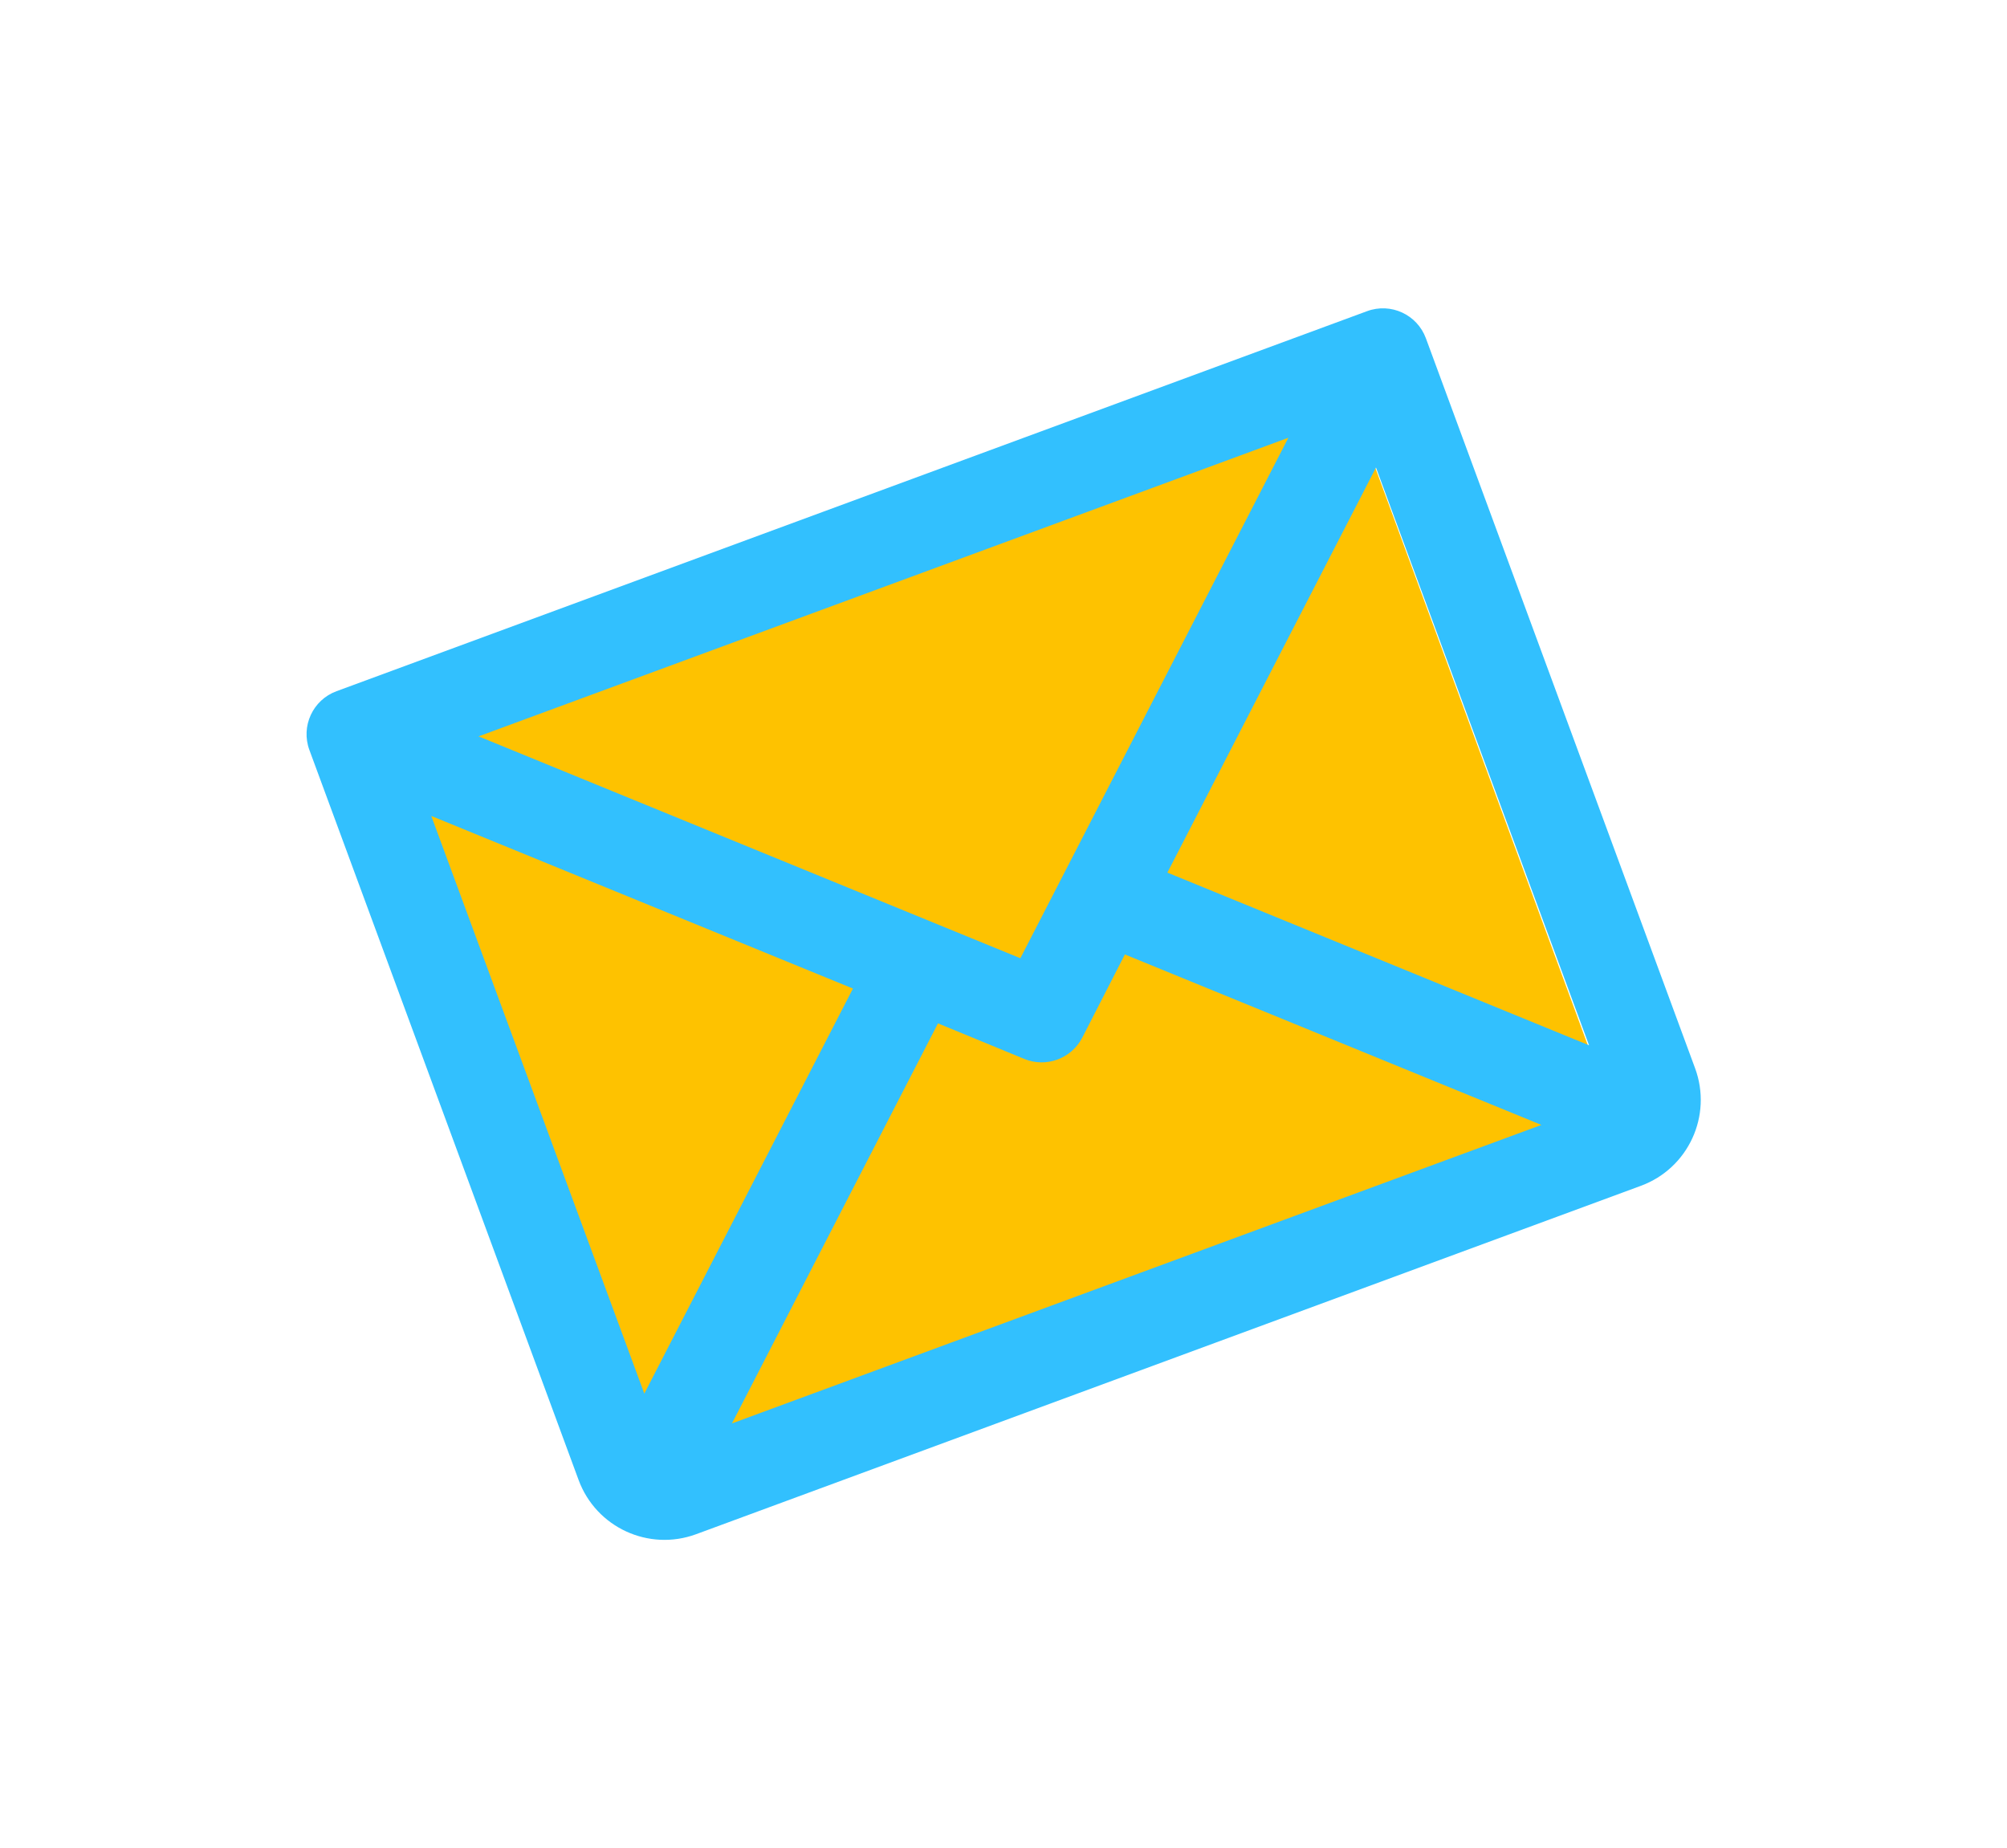
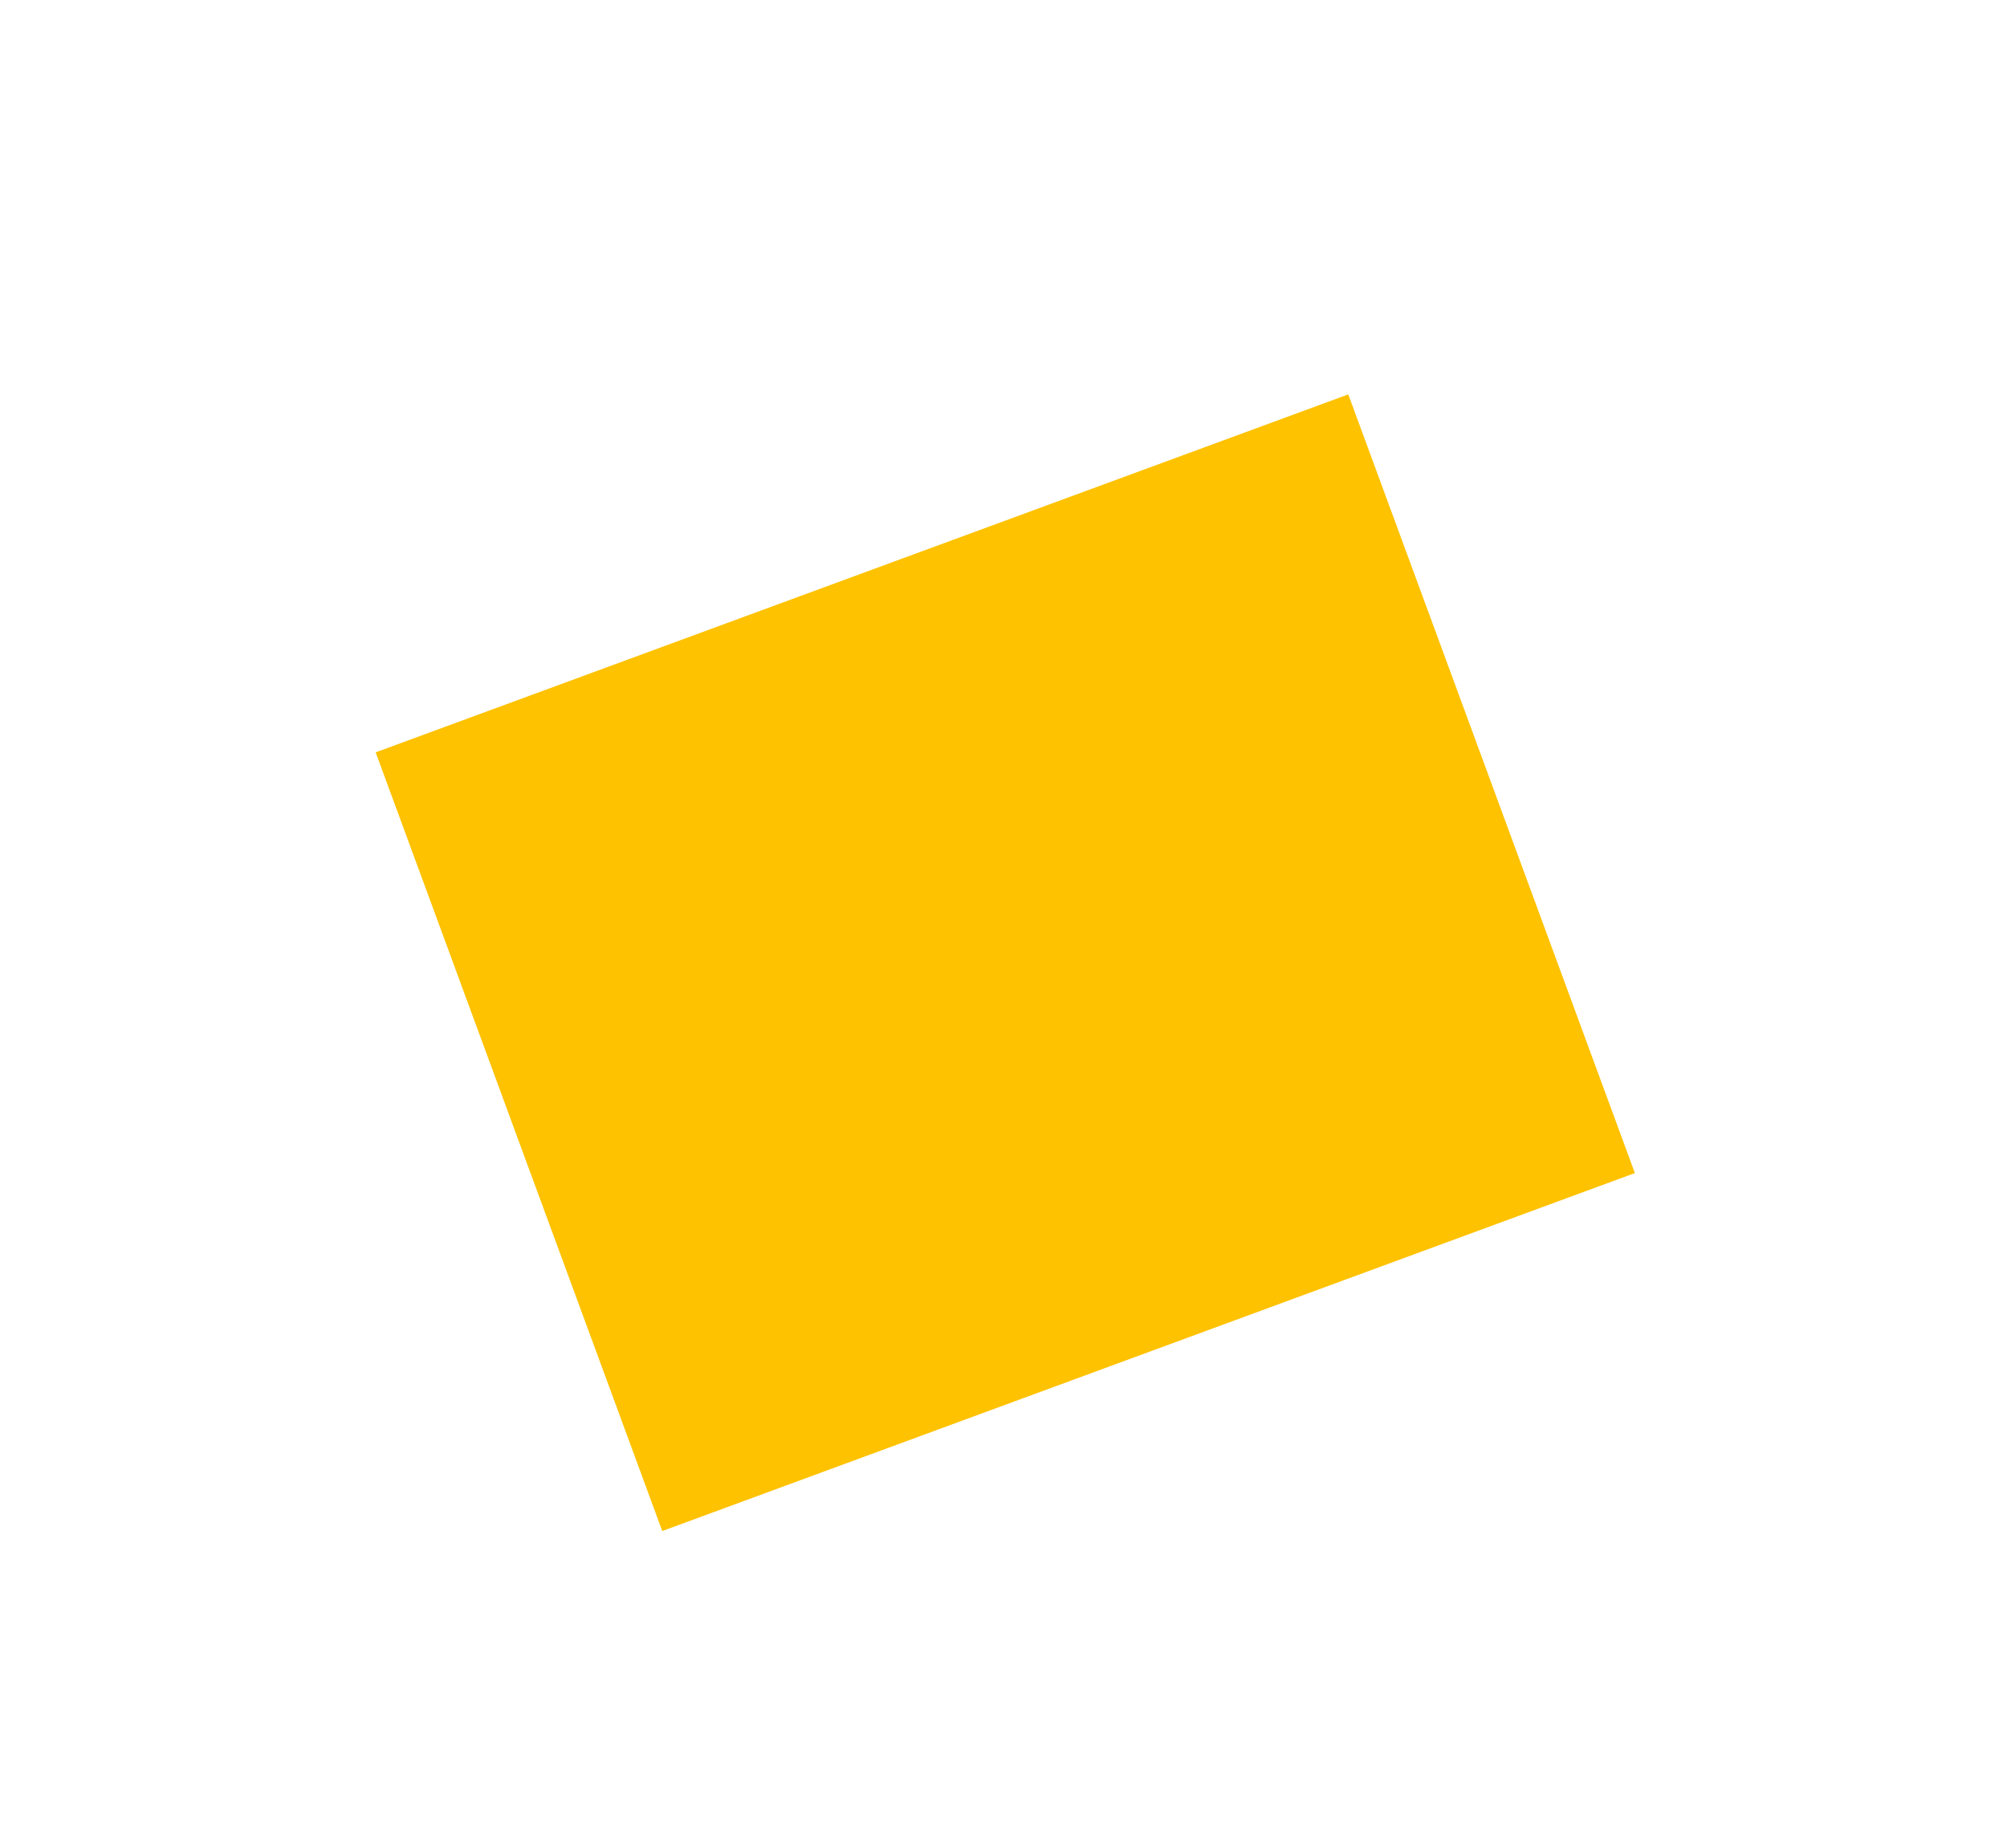
<svg xmlns="http://www.w3.org/2000/svg" width="328" height="302" viewBox="0 0 328 302" fill="none">
  <g clip-path="url(#clip0_21_125)" filter="url(#filter0_d_21_125)">
    <rect x="57.393" y="118.958" width="169.376" height="135.607" transform="rotate(-20.206 57.393 118.958)" fill="#FEC200" />
-     <path d="M219.423 46.853L50.993 108.966C47.117 110.395 45.134 114.696 46.563 118.572L90.56 237.877C93.418 245.629 102.02 249.595 109.772 246.736L264.166 189.8C271.917 186.941 275.884 178.339 273.026 170.588L229.029 51.283C227.6 47.407 223.299 45.424 219.423 46.853ZM162.754 152.607L74.214 116.347L206.554 67.543L162.754 152.607ZM135.394 157.564L101.299 223.761L66.484 129.353L135.394 157.564ZM149.291 163.252L163.392 169.063C166.985 170.538 171.108 169.017 172.884 165.563L179.836 151.988L247.91 179.85L115.622 228.634L149.291 163.252ZM186.783 138.613L220.874 72.407L255.697 166.833L186.783 138.613Z" fill="#32C0FE" />
  </g>
  <defs>
    <filter id="filter0_d_21_125" x="-12.337" y="-25.337" width="354.852" height="354.852" filterUnits="userSpaceOnUse" color-interpolation-filters="sRGB">
      <feFlood flood-opacity="0" result="BackgroundImageFix" />
      <feColorMatrix in="SourceAlpha" type="matrix" values="0 0 0 0 0 0 0 0 0 0 0 0 0 0 0 0 0 0 127 0" result="hardAlpha" />
      <feOffset dx="4" dy="4" />
      <feGaussianBlur stdDeviation="25" />
      <feComposite in2="hardAlpha" operator="out" />
      <feColorMatrix type="matrix" values="0 0 0 0 0 0 0 0 0 0 0 0 0 0 0 0 0 0 0.6 0" />
      <feBlend mode="normal" in2="BackgroundImageFix" result="effect1_dropShadow_21_125" />
      <feBlend mode="normal" in="SourceGraphic" in2="effect1_dropShadow_21_125" result="shape" />
    </filter>
    <clipPath id="clip0_21_125">
      <rect width="198.447" height="198.447" fill="white" transform="translate(33.663 89.325) rotate(-20.243)" />
    </clipPath>
  </defs>
</svg>